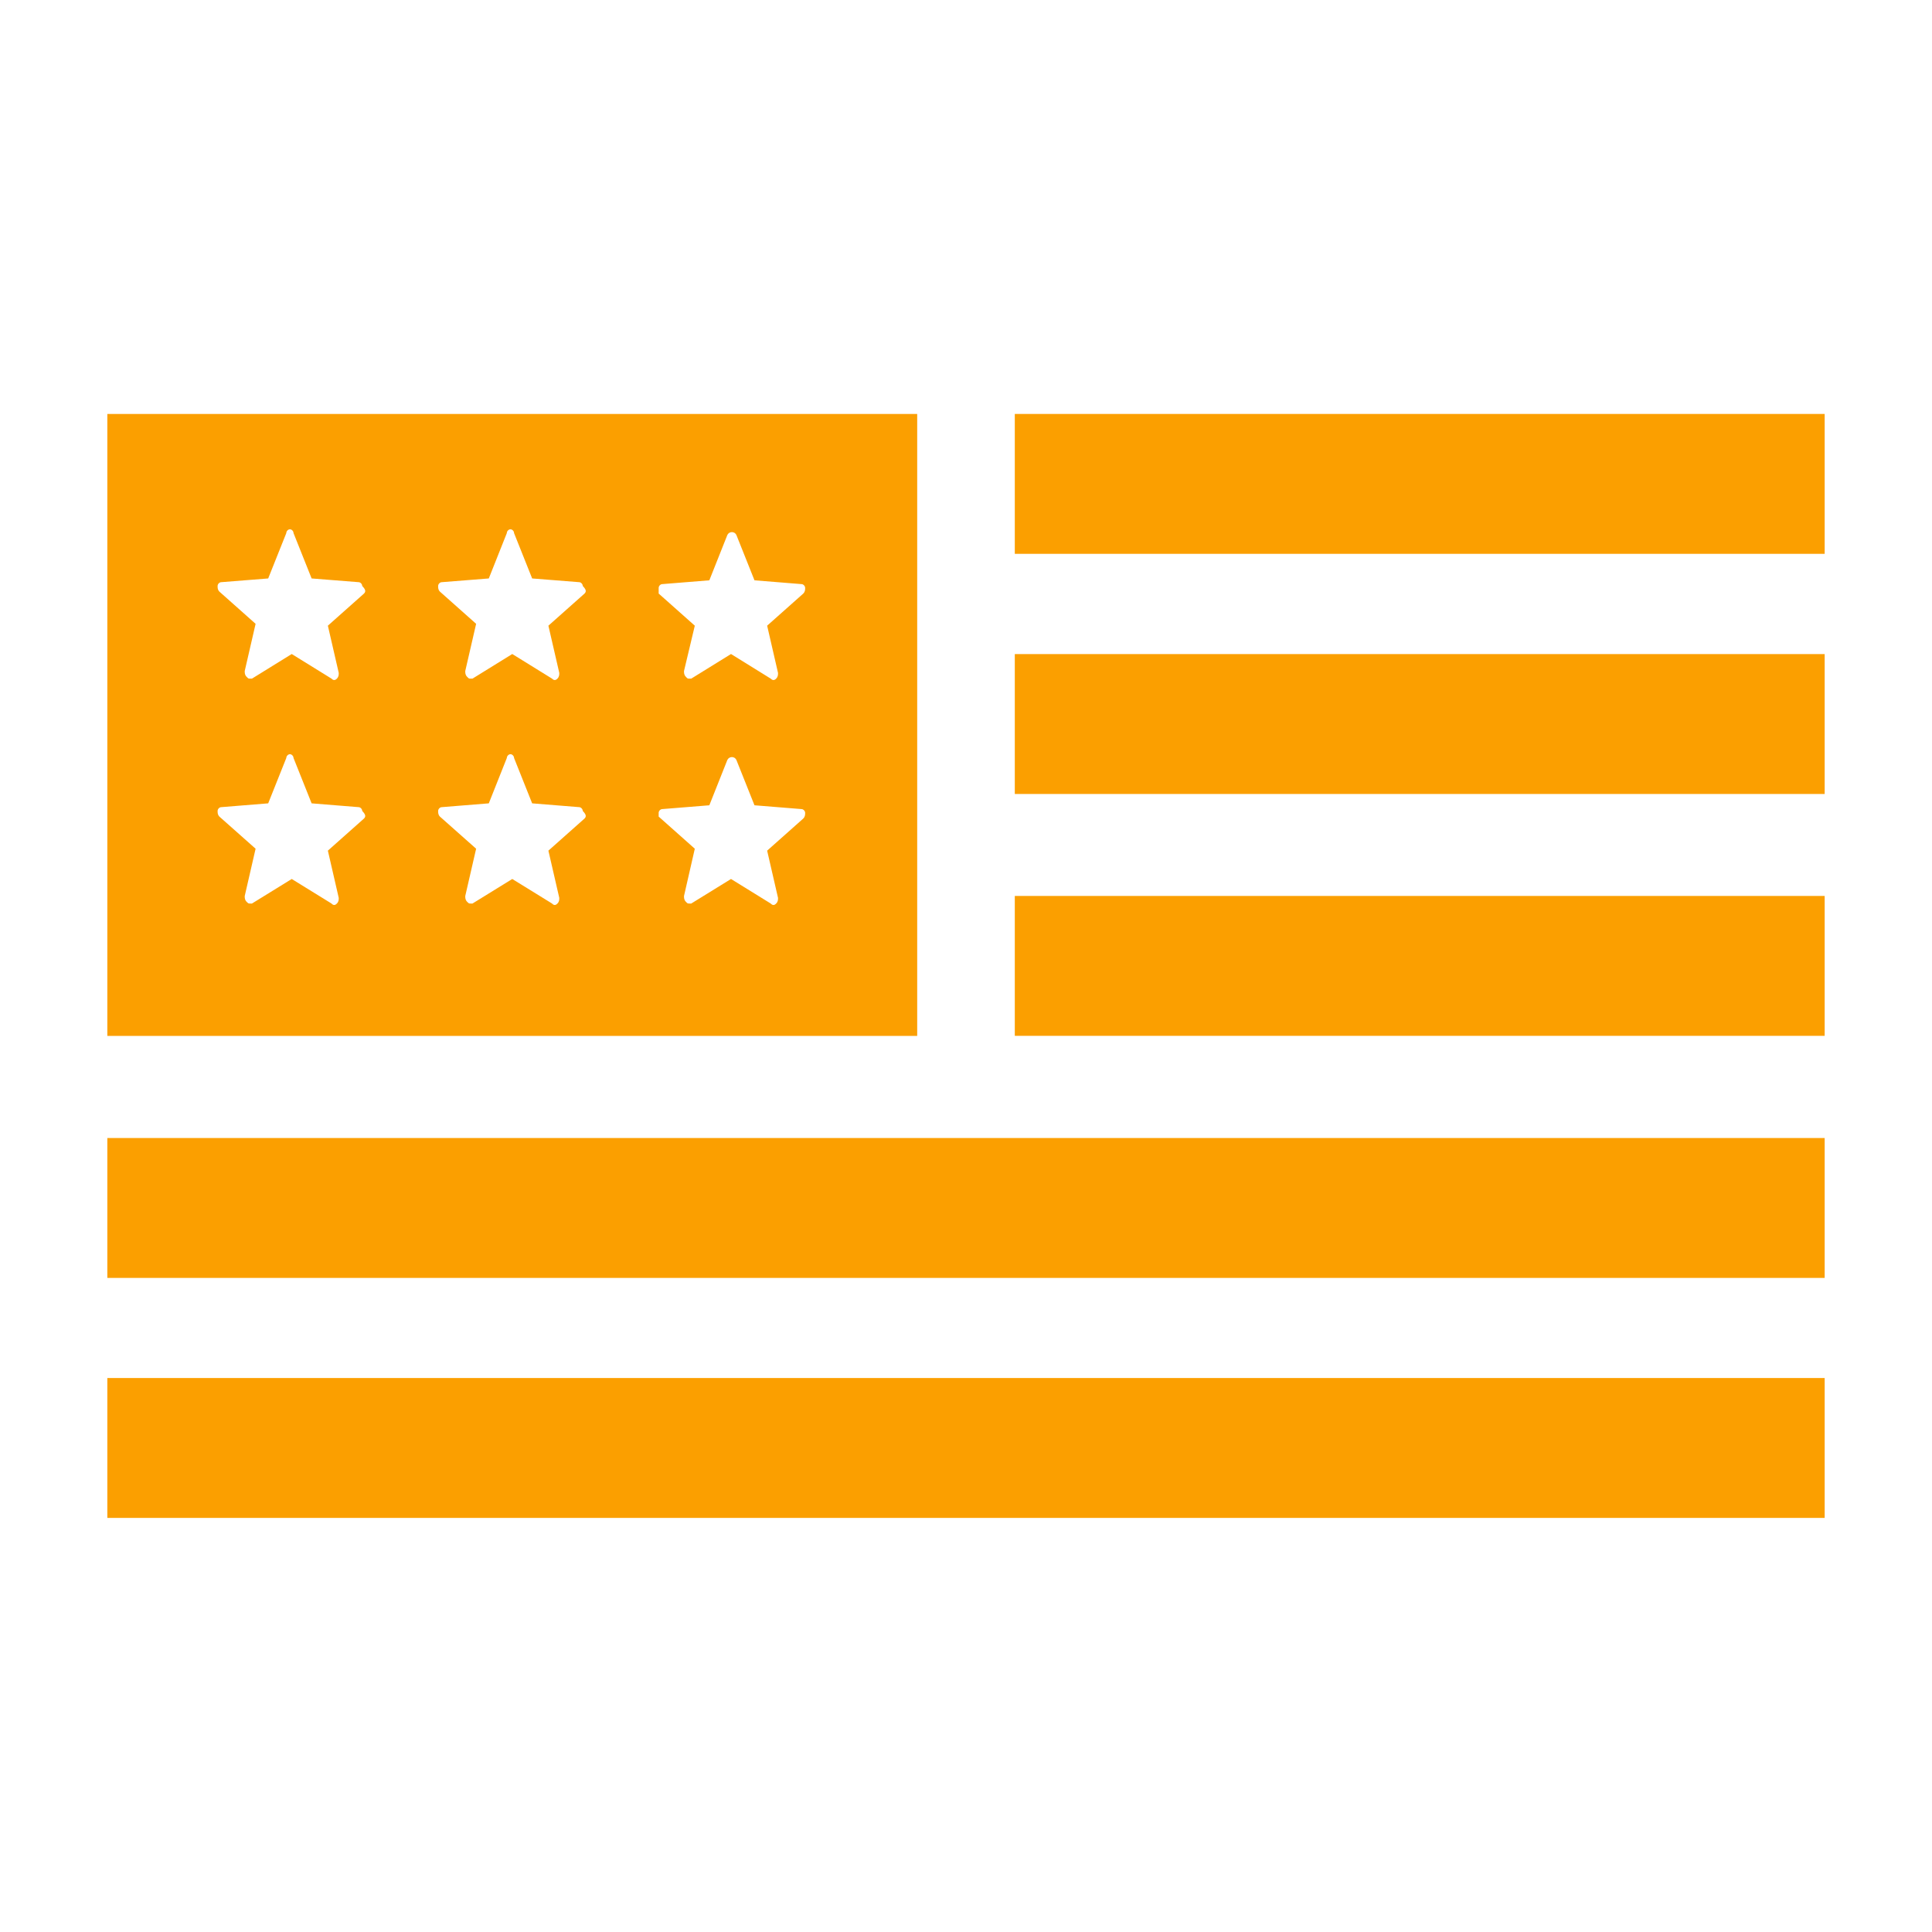
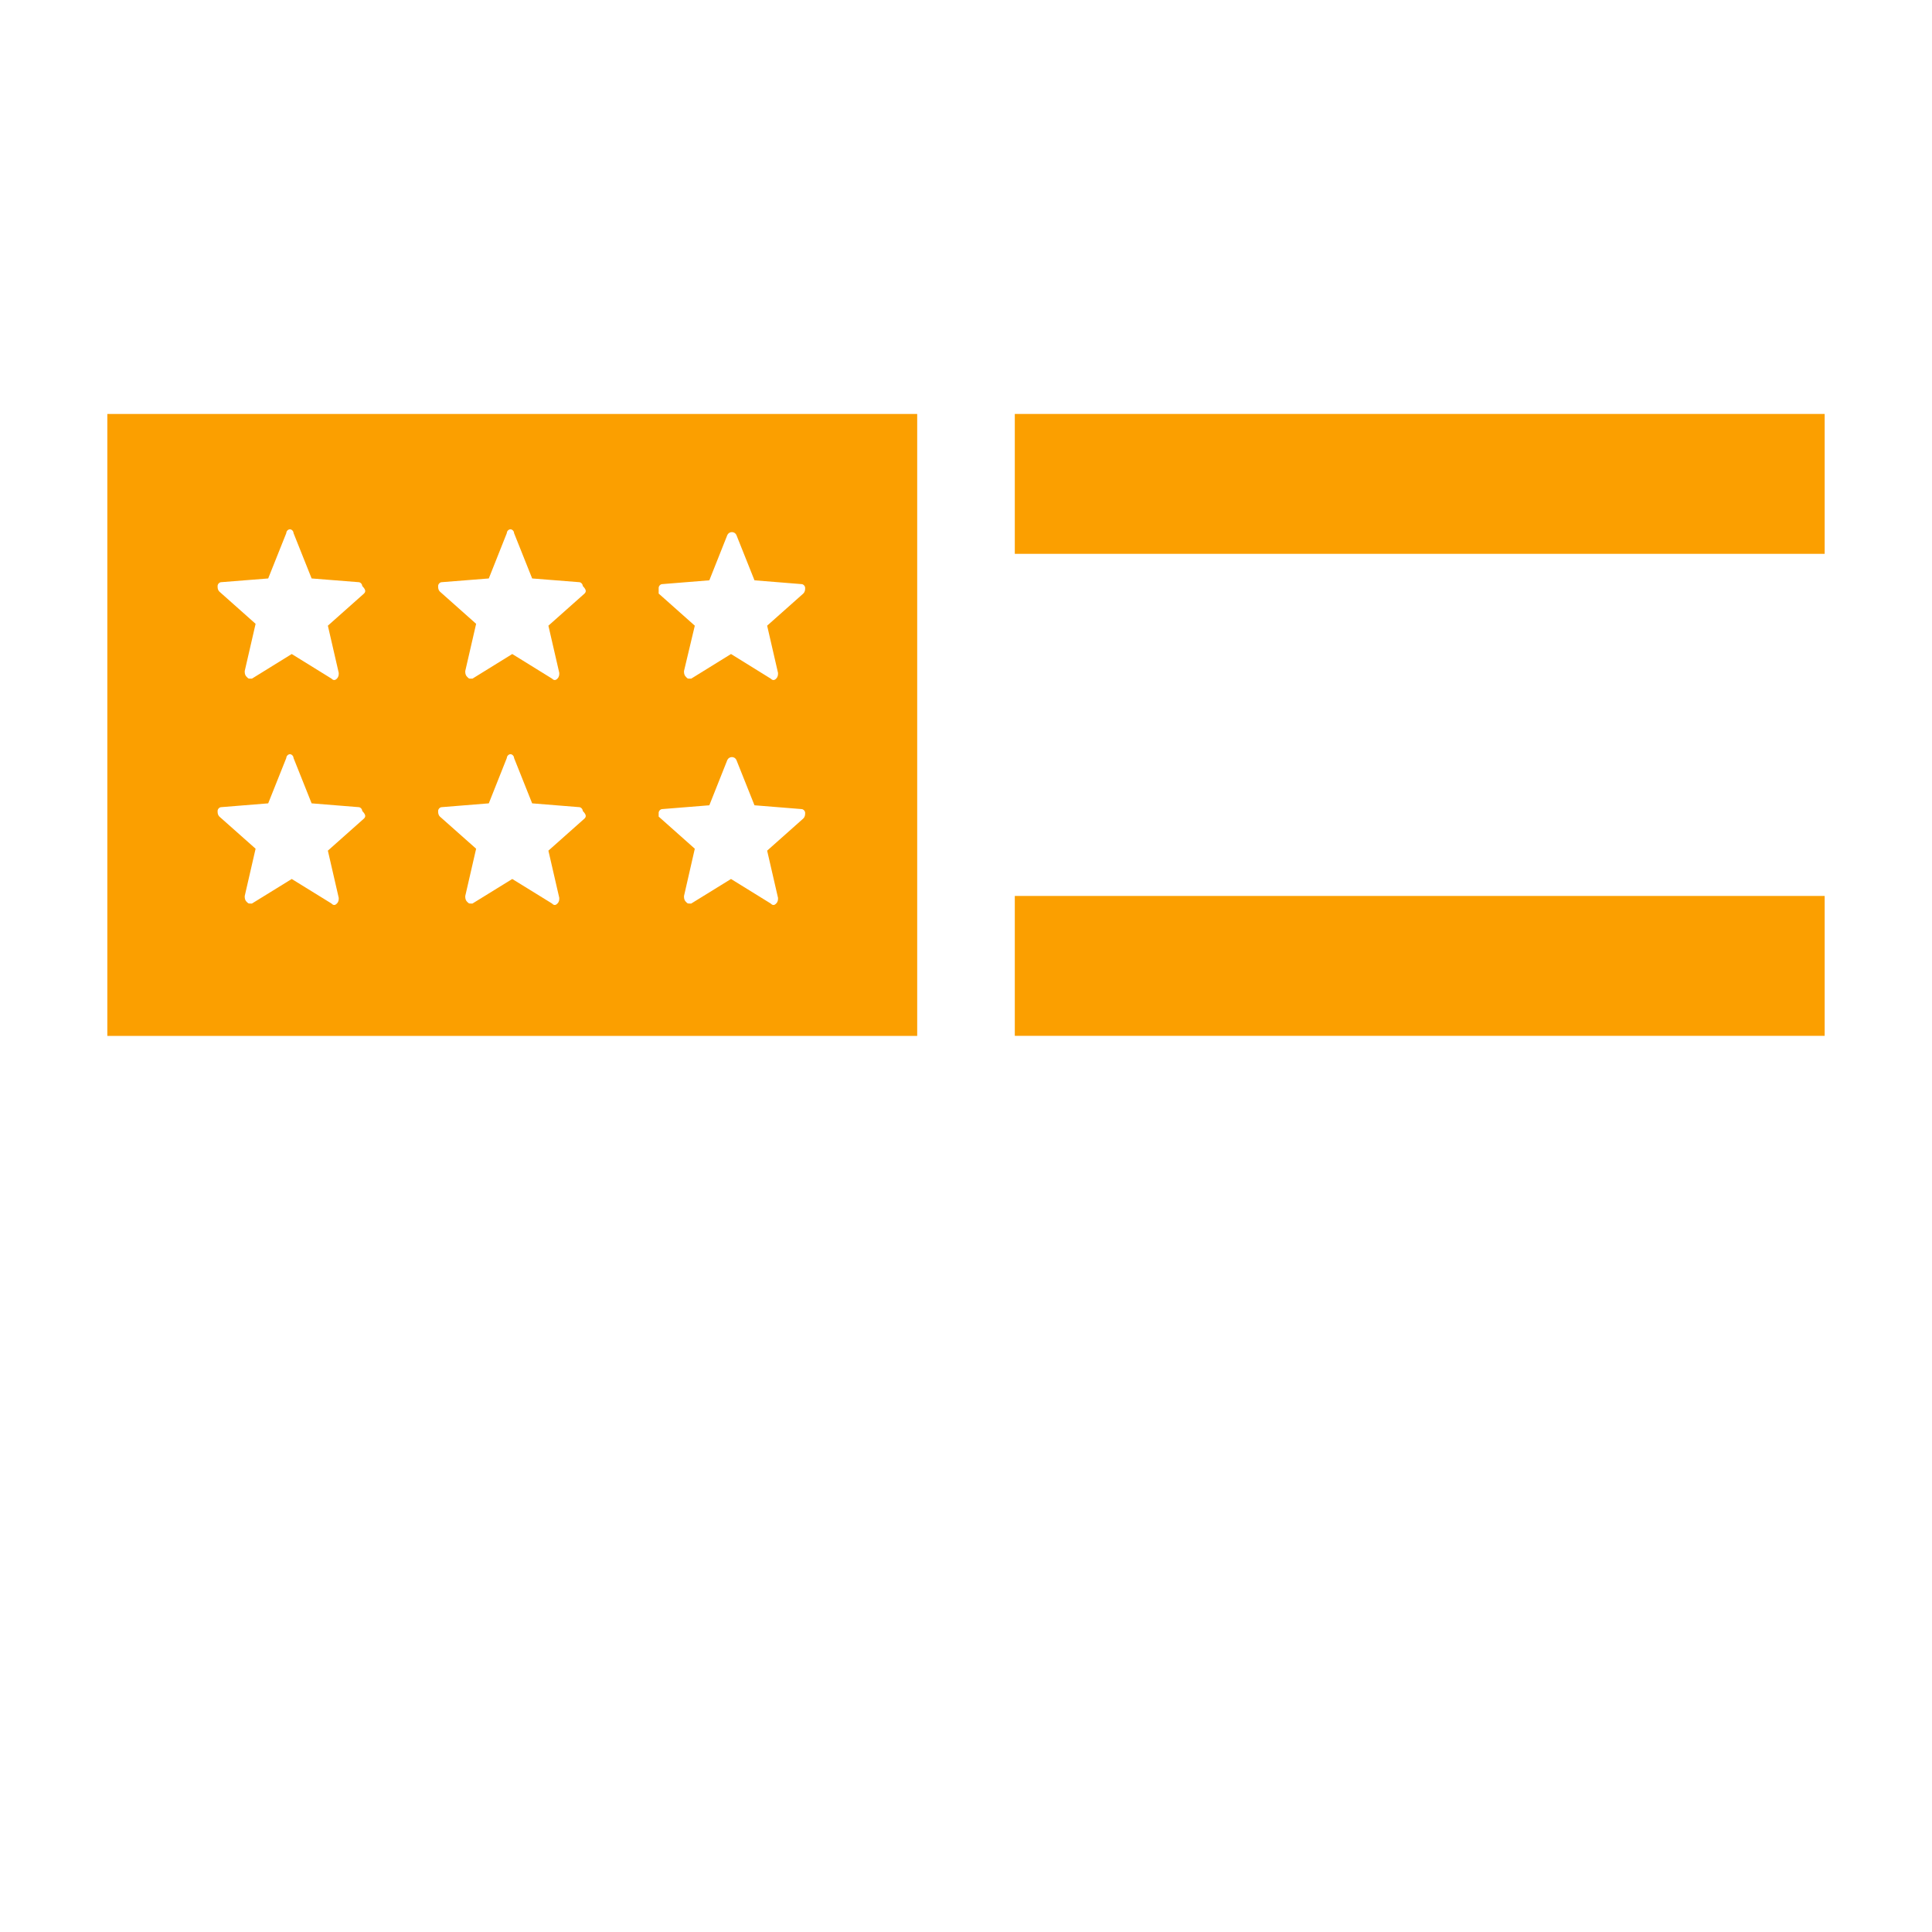
<svg xmlns="http://www.w3.org/2000/svg" width="27" height="27" viewBox="0 0 27 27" fill="none">
  <path d="M25.5 12.521H14.182V14.476H25.5V12.521Z" fill="#FB9F00" />
-   <path d="M25.5 9.141H14.182V11.096H25.5V9.141Z" fill="#FB9F00" />
-   <path d="M25.5 19.258H1.5V21.213H25.5V19.258Z" fill="#FB9F00" />
-   <path d="M25.5 15.904H1.5V17.859H25.5V15.904Z" fill="#FB9F00" />
  <path d="M25.5 5.785H14.182V7.74H25.5V5.785Z" fill="#FB9F00" />
  <path d="M12.818 5.785H1.5V14.477H12.818V5.785ZM5.087 11.439L4.582 11.888L4.734 12.548C4.734 12.575 4.734 12.601 4.708 12.627C4.683 12.654 4.658 12.654 4.633 12.627L4.077 12.284L3.521 12.627H3.496C3.471 12.627 3.471 12.627 3.445 12.601C3.42 12.575 3.42 12.548 3.42 12.522L3.572 11.861L3.066 11.412C3.041 11.386 3.041 11.359 3.041 11.333C3.041 11.307 3.066 11.28 3.092 11.28L3.748 11.227L4.001 10.593C4.001 10.567 4.026 10.54 4.052 10.54C4.077 10.54 4.102 10.567 4.102 10.593L4.355 11.227L5.012 11.28C5.037 11.28 5.062 11.307 5.062 11.333C5.113 11.386 5.113 11.412 5.087 11.439ZM5.087 8.295L4.582 8.744L4.734 9.404C4.734 9.431 4.734 9.457 4.708 9.484C4.683 9.51 4.658 9.51 4.633 9.484L4.077 9.14L3.521 9.484H3.496C3.471 9.484 3.471 9.484 3.445 9.457C3.42 9.431 3.42 9.404 3.42 9.378L3.572 8.718L3.066 8.268C3.041 8.242 3.041 8.216 3.041 8.189C3.041 8.163 3.066 8.136 3.092 8.136L3.748 8.084L4.001 7.45C4.001 7.423 4.026 7.397 4.052 7.397C4.077 7.397 4.102 7.423 4.102 7.45L4.355 8.084L5.012 8.136C5.037 8.136 5.062 8.163 5.062 8.189C5.113 8.242 5.113 8.268 5.087 8.295ZM8.169 11.439L7.664 11.888L7.816 12.548C7.816 12.575 7.816 12.601 7.79 12.627C7.765 12.654 7.74 12.654 7.715 12.627L7.159 12.284L6.603 12.627H6.578C6.553 12.627 6.553 12.627 6.527 12.601C6.502 12.575 6.502 12.548 6.502 12.522L6.654 11.861L6.148 11.412C6.123 11.386 6.123 11.359 6.123 11.333C6.123 11.307 6.148 11.28 6.174 11.28L6.831 11.227L7.083 10.593C7.083 10.567 7.108 10.54 7.134 10.54C7.159 10.54 7.184 10.567 7.184 10.593L7.437 11.227L8.094 11.28C8.119 11.28 8.144 11.307 8.144 11.333C8.195 11.386 8.195 11.412 8.169 11.439ZM8.169 8.295L7.664 8.744L7.816 9.404C7.816 9.431 7.816 9.457 7.79 9.484C7.765 9.51 7.74 9.51 7.715 9.484L7.159 9.14L6.603 9.484H6.578C6.553 9.484 6.553 9.484 6.527 9.457C6.502 9.431 6.502 9.404 6.502 9.378L6.654 8.718L6.148 8.268C6.123 8.242 6.123 8.216 6.123 8.189C6.123 8.163 6.148 8.136 6.174 8.136L6.831 8.084L7.083 7.45C7.083 7.423 7.108 7.397 7.134 7.397C7.159 7.397 7.184 7.423 7.184 7.45L7.437 8.084L8.094 8.136C8.119 8.136 8.144 8.163 8.144 8.189C8.195 8.242 8.195 8.268 8.169 8.295ZM11.226 11.439L10.721 11.888L10.873 12.548C10.873 12.575 10.873 12.601 10.847 12.627C10.822 12.654 10.797 12.654 10.771 12.627L10.216 12.284L9.66 12.627H9.635C9.609 12.627 9.609 12.627 9.584 12.601C9.559 12.575 9.559 12.548 9.559 12.522L9.71 11.861L9.205 11.412C9.205 11.412 9.205 11.386 9.205 11.359C9.205 11.333 9.23 11.307 9.256 11.307L9.913 11.254L10.165 10.62C10.191 10.567 10.266 10.567 10.291 10.62L10.544 11.254L11.201 11.307C11.226 11.307 11.252 11.333 11.252 11.359C11.252 11.386 11.252 11.412 11.226 11.439ZM11.226 8.295L10.721 8.744L10.873 9.404C10.873 9.431 10.873 9.457 10.847 9.484C10.822 9.51 10.797 9.51 10.771 9.484L10.216 9.14L9.66 9.484H9.635C9.609 9.484 9.609 9.484 9.584 9.457C9.559 9.431 9.559 9.404 9.559 9.378L9.71 8.744L9.205 8.295C9.205 8.268 9.205 8.242 9.205 8.216C9.205 8.189 9.23 8.163 9.256 8.163L9.913 8.11L10.165 7.476C10.191 7.423 10.266 7.423 10.291 7.476L10.544 8.11L11.201 8.163C11.226 8.163 11.252 8.189 11.252 8.216C11.252 8.242 11.252 8.268 11.226 8.295Z" fill="#FB9F00" />
</svg>